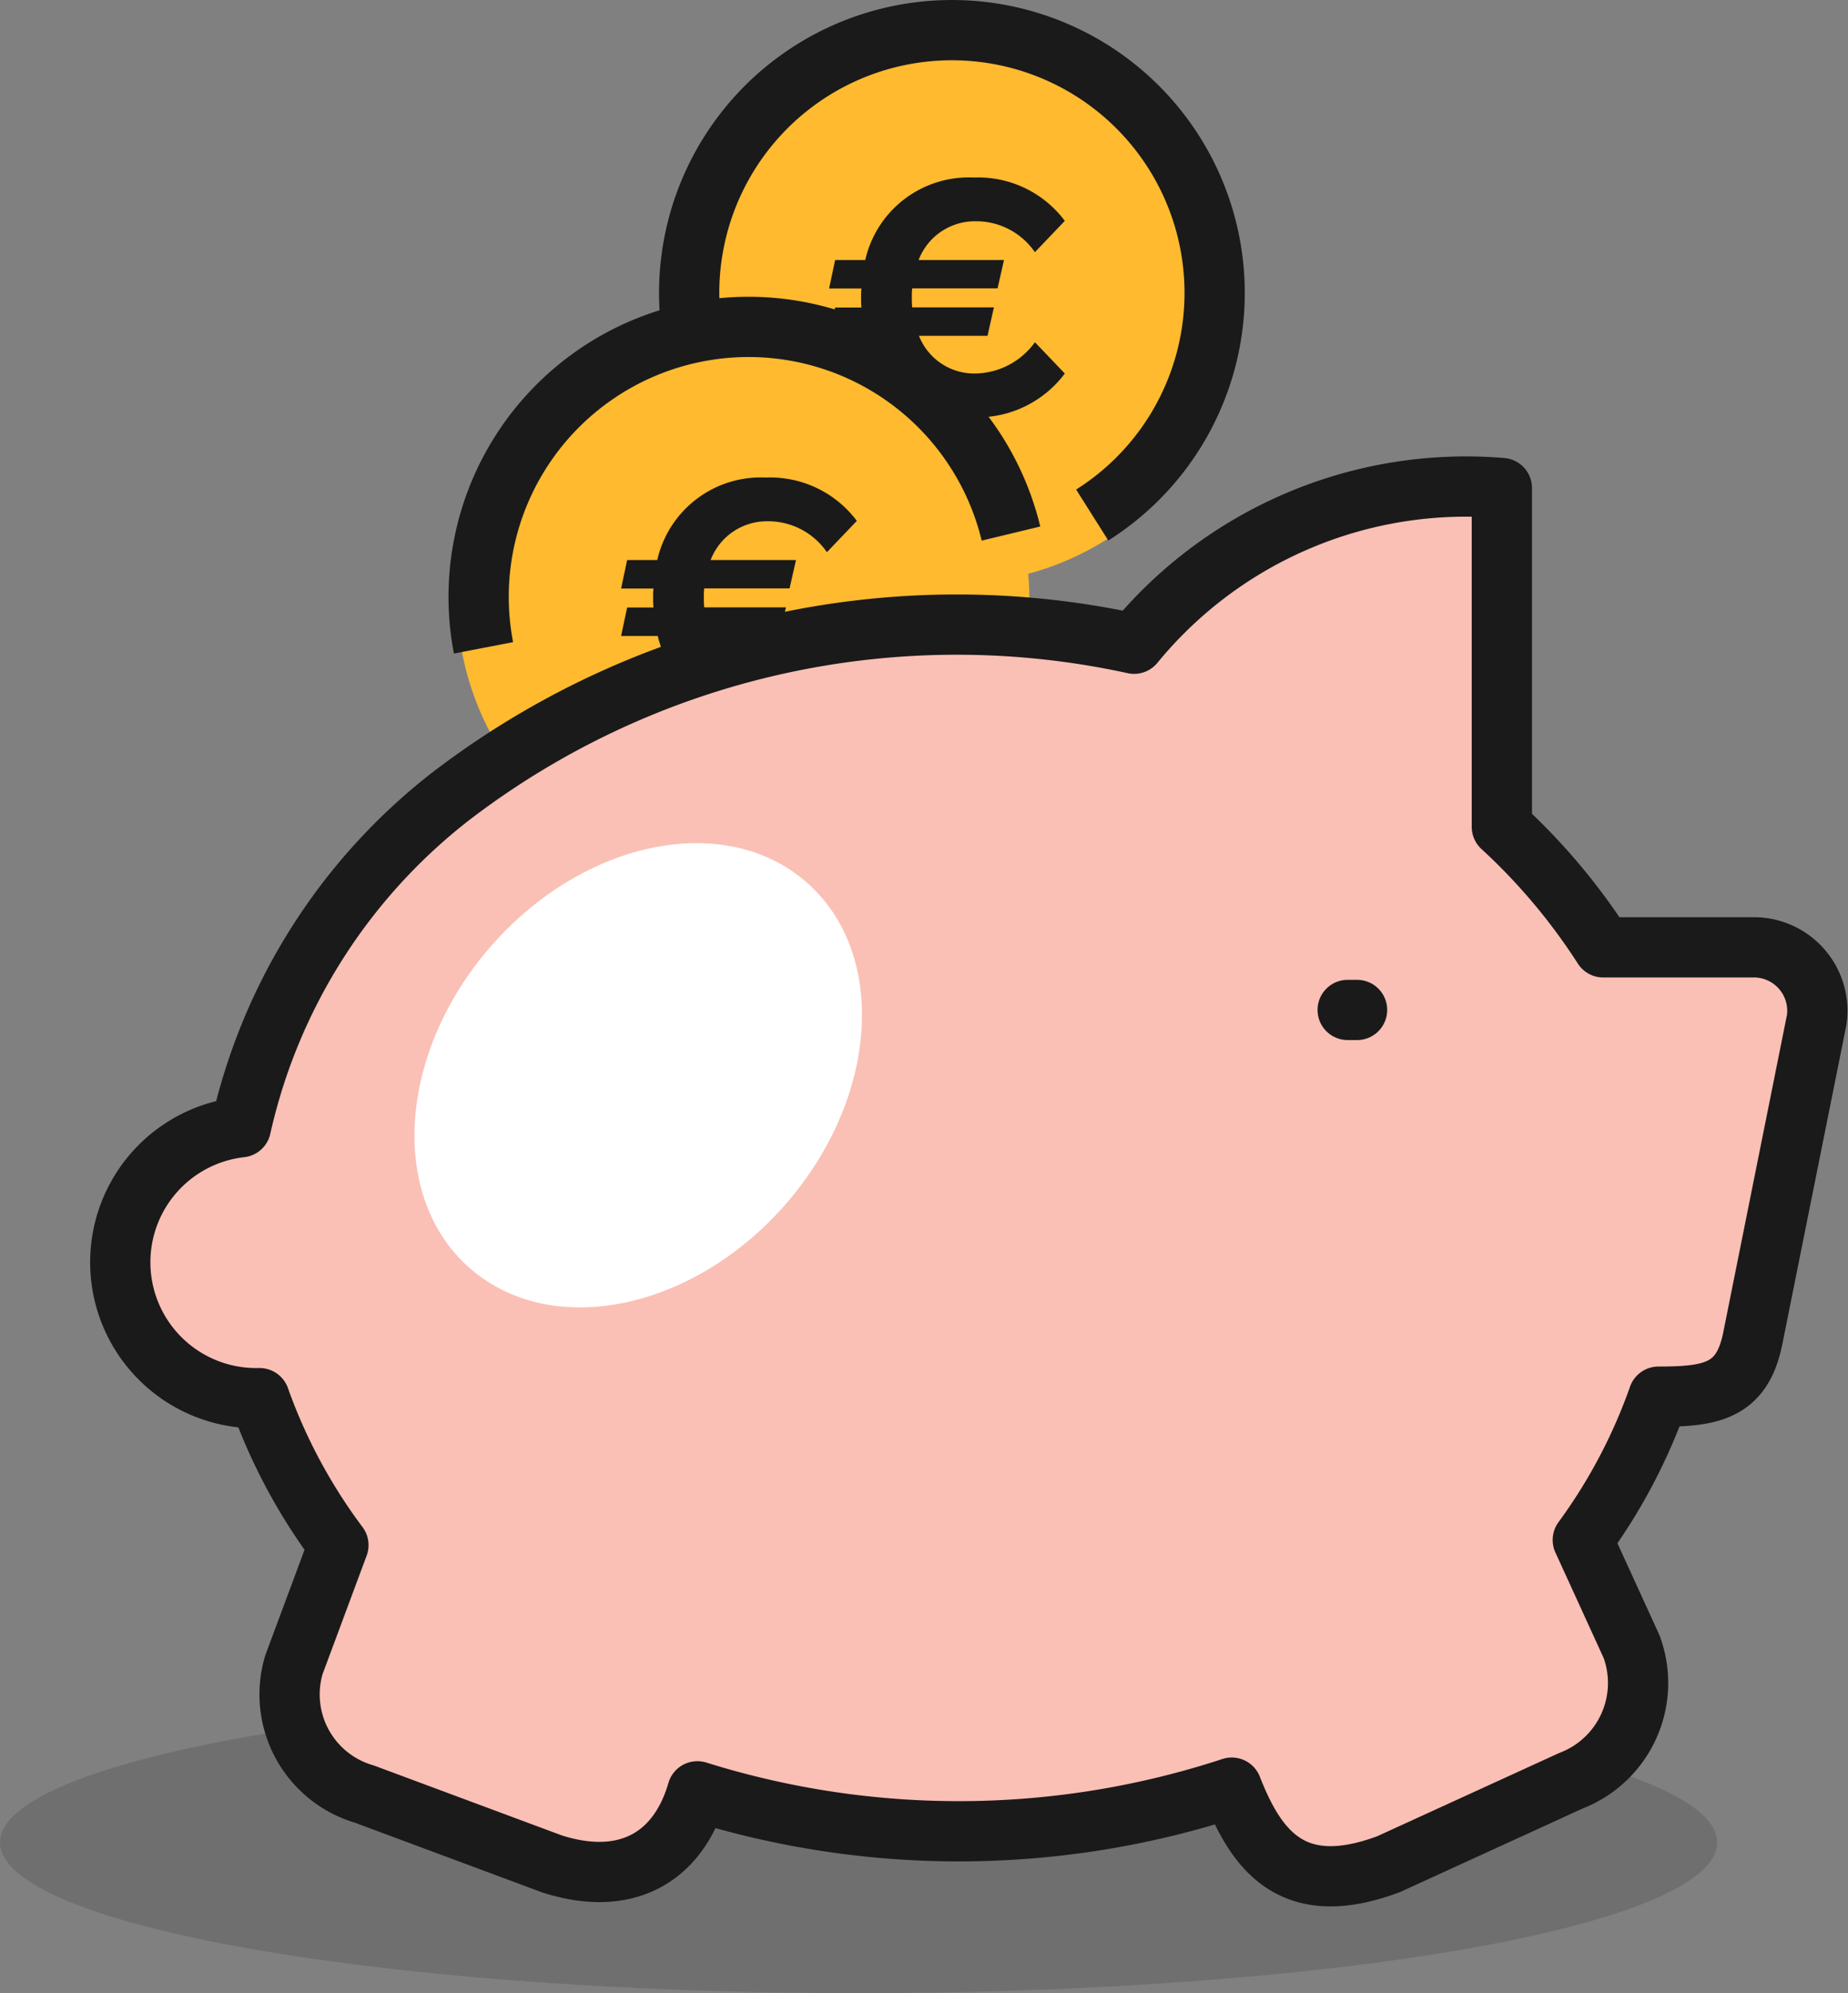
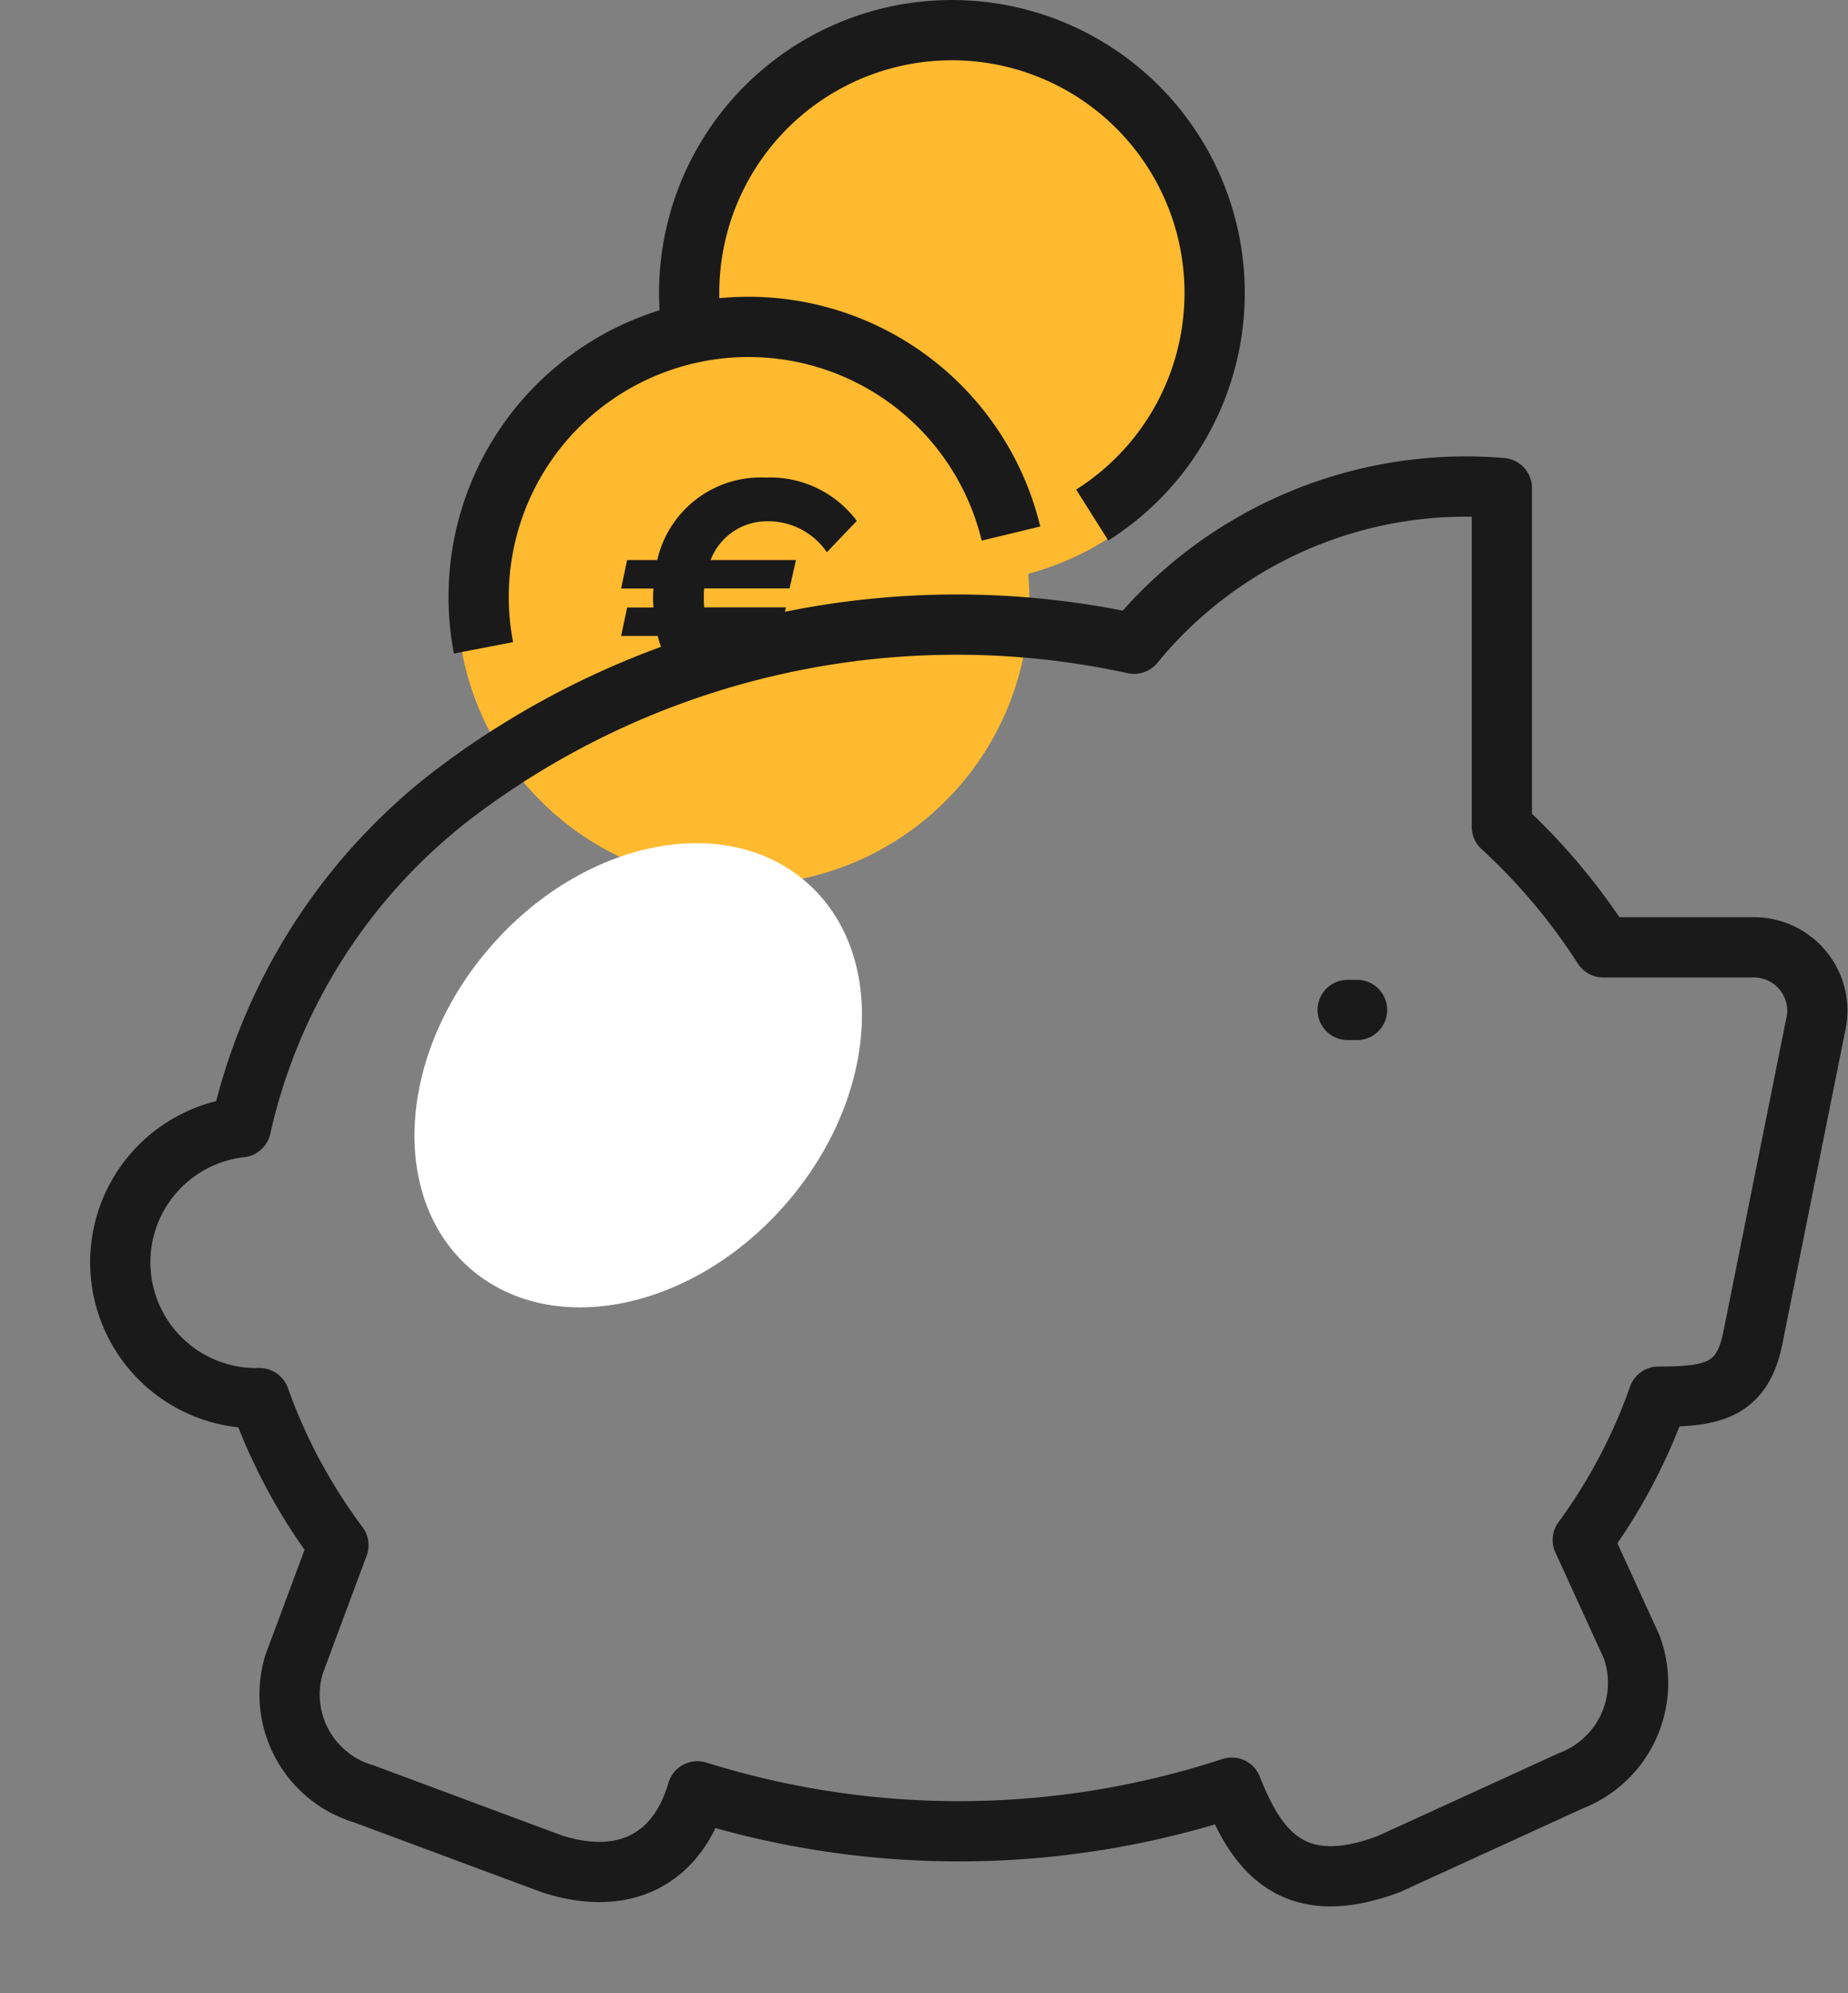
<svg xmlns="http://www.w3.org/2000/svg" width="61.342" height="66.155" viewBox="0 0 61.342 66.155">
  <rect x="0" y="0" width="61.342" height="66.155" fill="#808080" stroke="none" />
  <defs>
    <clipPath id="clip-path">
      <path id="Tracé_67773" data-name="Tracé 67773" d="M257.917,154.634l-.333-6.925s6.666-3.187,6.936-3.177,3.931,1.282,3.931,1.282l1.162,4.2v1.708l-7.572,1.288Z" fill="none" stroke="#707070" stroke-width="1" />
    </clipPath>
  </defs>
  <g id="Groupe_47636" data-name="Groupe 47636" transform="translate(-390 -1630.845)">
-     <ellipse id="Ellipse_711" data-name="Ellipse 711" cx="28.5" cy="5" rx="28.5" ry="5" transform="translate(390 1687)" fill="rgba(0,0,0,0.13)" />
    <g id="Groupe_47363" data-name="Groupe 47363" transform="translate(-634.832 -762.785)">
      <circle id="Ellipse_698" data-name="Ellipse 698" cx="9.5" cy="9.5" r="9.5" transform="translate(1047 2394)" fill="#ffba2f" />
      <circle id="Ellipse_699" data-name="Ellipse 699" cx="9.5" cy="9.5" r="9.5" transform="translate(1040 2404)" fill="#ffba2f" />
-       <path id="Tracé_12296" data-name="Tracé 12296" d="M254.141,158.223a19.217,19.217,0,0,0-6.927,10.954,4.511,4.511,0,0,0,.619,8.992,18.458,18.458,0,0,0,2.618,4.879l-1.476,3.968a3.444,3.444,0,0,0,2.335,4.294l6.227,2.317c2.432.784,4.182-.181,4.829-2.408a29.059,29.059,0,0,0,17.739-.122c.822,2.1,2.029,3.734,5.215,2.536l6.041-2.764a3.477,3.477,0,0,0,2.015-4.452l-1.619-3.541a18.335,18.335,0,0,0,2.511-4.756c1.77,0,2.779-.183,3.131-1.935l2.123-10.579a2.107,2.107,0,0,0-2.132-2.4h-4.955a20.421,20.421,0,0,0-3.365-4V147.961a14.242,14.242,0,0,0-12.207,5.168A27.6,27.6,0,0,0,254.141,158.223Z" transform="translate(785.679 2261.868)" fill="#fac0b5" />
      <g id="Groupe_10158" data-name="Groupe 10158" transform="translate(785.614 2262.804)">
        <line id="Ligne_184" data-name="Ligne 184" x1="0.312" transform="translate(283.952 164.348)" fill="none" stroke="#1a1a1a" stroke-linecap="round" stroke-linejoin="round" stroke-width="2" />
        <path id="Tracé_12295" data-name="Tracé 12295" d="M256,152.939a8.96,8.96,0,0,1,17.509-3.793" transform="translate(-0.733 -0.61)" fill="none" stroke="#1a1a1a" stroke-linejoin="round" stroke-width="2" />
        <path id="Tracé_12296-2" data-name="Tracé 12296" d="M254.141,158.223a19.217,19.217,0,0,0-6.927,10.954,4.511,4.511,0,0,0,.619,8.992,18.458,18.458,0,0,0,2.618,4.879l-1.476,3.968a3.444,3.444,0,0,0,2.335,4.294l6.227,2.317c2.432.784,4.182-.181,4.829-2.408a29.059,29.059,0,0,0,17.739-.122c.822,2.1,2.029,3.734,5.215,2.536l6.041-2.764a3.477,3.477,0,0,0,2.015-4.452l-1.619-3.541a18.335,18.335,0,0,0,2.511-4.756c1.77,0,2.779-.183,3.131-1.935l2.123-10.579a2.107,2.107,0,0,0-2.132-2.4h-4.955a20.421,20.421,0,0,0-3.365-4V147.961a14.242,14.242,0,0,0-12.207,5.168A27.6,27.6,0,0,0,254.141,158.223Z" transform="translate(0 -0.936)" fill="none" stroke="#1a1a1a" stroke-linejoin="round" stroke-width="2" />
        <path id="Tracé_12298" data-name="Tracé 12298" d="M263.366,141.9a8.721,8.721,0,1,1,13.273,6.021" transform="translate(-1.166)" fill="none" stroke="#1a1a1a" stroke-miterlimit="10" stroke-width="2" />
-         <path id="Tracé_67771" data-name="Tracé 67771" d="M.179-2.833A1.974,1.974,0,0,1-1.675-4.084H.6l.213-.945H-1.9a2.985,2.985,0,0,1-.012-.331,2.371,2.371,0,0,1,.012-.3H.934L1.147-6.6H-1.687a2,2,0,0,1,1.9-1.287,2.361,2.361,0,0,1,1.96,1.027L3.166-7.9A3.591,3.591,0,0,0,.143-9.338,3.521,3.521,0,0,0-3.458-6.6h-1l-.2.945h1.074a2.468,2.468,0,0,0-.012.3,2.985,2.985,0,0,0,.012.331h-.874l-.2.945h1.216a3.516,3.516,0,0,0,3.577,2.7A3.632,3.632,0,0,0,3.166-2.833L2.174-3.872A2.49,2.49,0,0,1,.179-2.833Z" transform="translate(271.397 146.057)" fill="#1a1a1a" />
        <g id="Groupe_de_masques_78" data-name="Groupe de masques 78" clip-path="url(#clip-path)">
          <path id="Tracé_67772" data-name="Tracé 67772" d="M.179-2.833A1.974,1.974,0,0,1-1.675-4.084H.6l.213-.945H-1.9a2.985,2.985,0,0,1-.012-.331,2.371,2.371,0,0,1,.012-.3H.934L1.147-6.6H-1.687a2,2,0,0,1,1.9-1.287,2.361,2.361,0,0,1,1.96,1.027L3.166-7.9A3.591,3.591,0,0,0,.143-9.338,3.521,3.521,0,0,0-3.458-6.6h-1l-.2.945h1.074a2.468,2.468,0,0,0-.012.3,2.985,2.985,0,0,0,.012.331h-.874l-.2.945h1.216a3.516,3.516,0,0,0,3.577,2.7A3.632,3.632,0,0,0,3.166-2.833L2.174-3.872A2.49,2.49,0,0,1,.179-2.833Z" transform="translate(264.493 156.015)" fill="#1a1a1a" />
        </g>
      </g>
      <ellipse id="Ellipse_700" data-name="Ellipse 700" cx="6.5" cy="8.5" rx="6.5" ry="8.5" transform="translate(1046.688 2418.641) rotate(41)" fill="#fff" />
    </g>
  </g>
</svg>